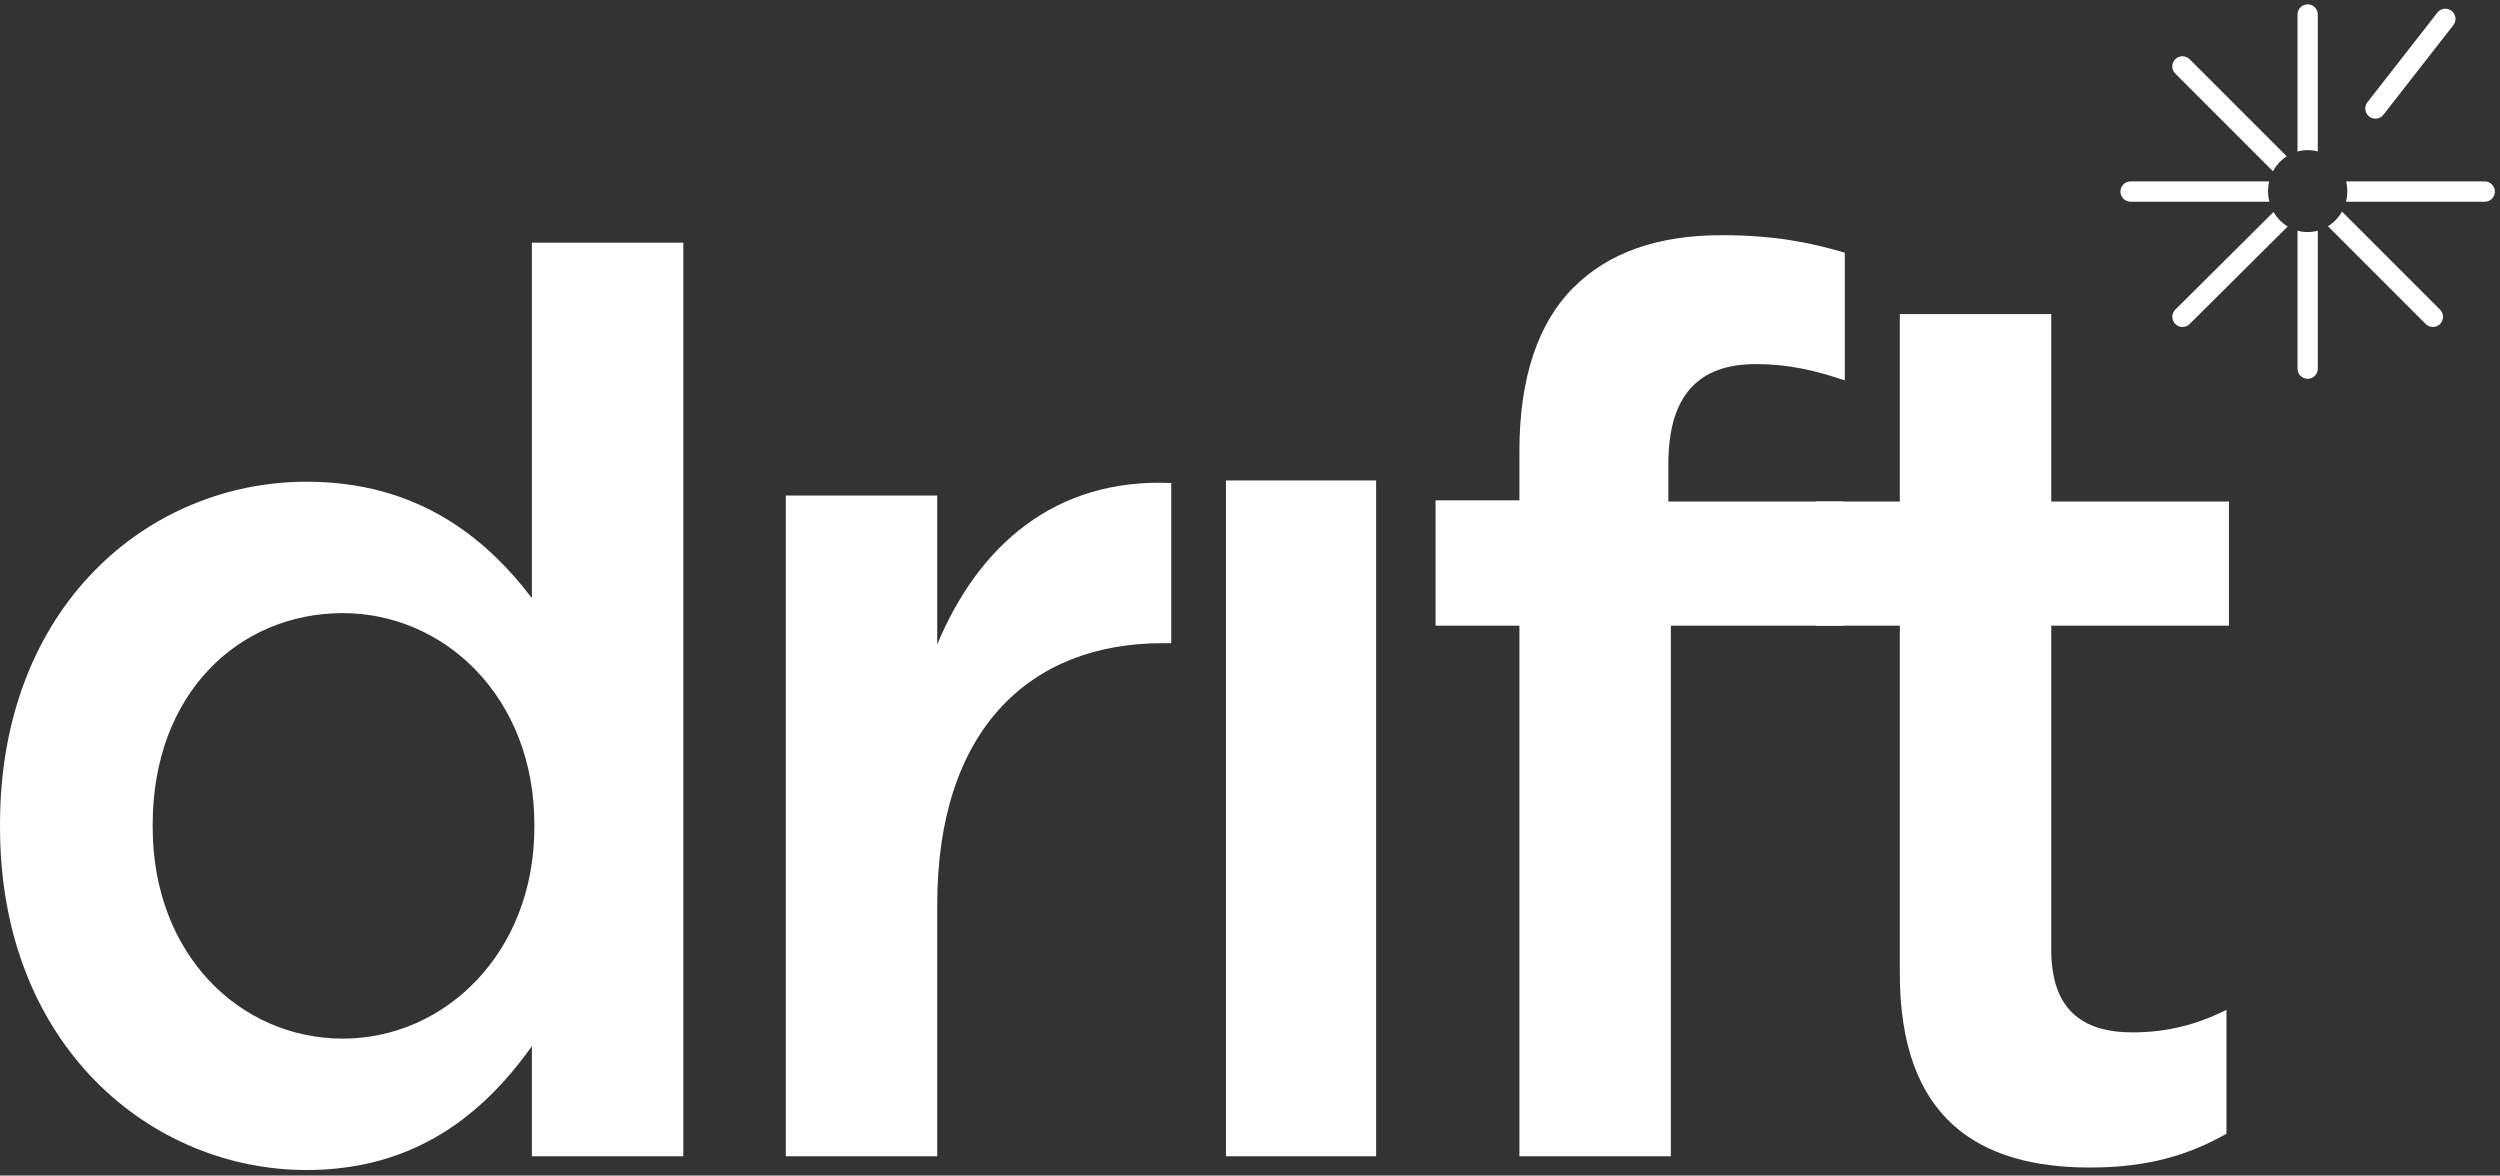
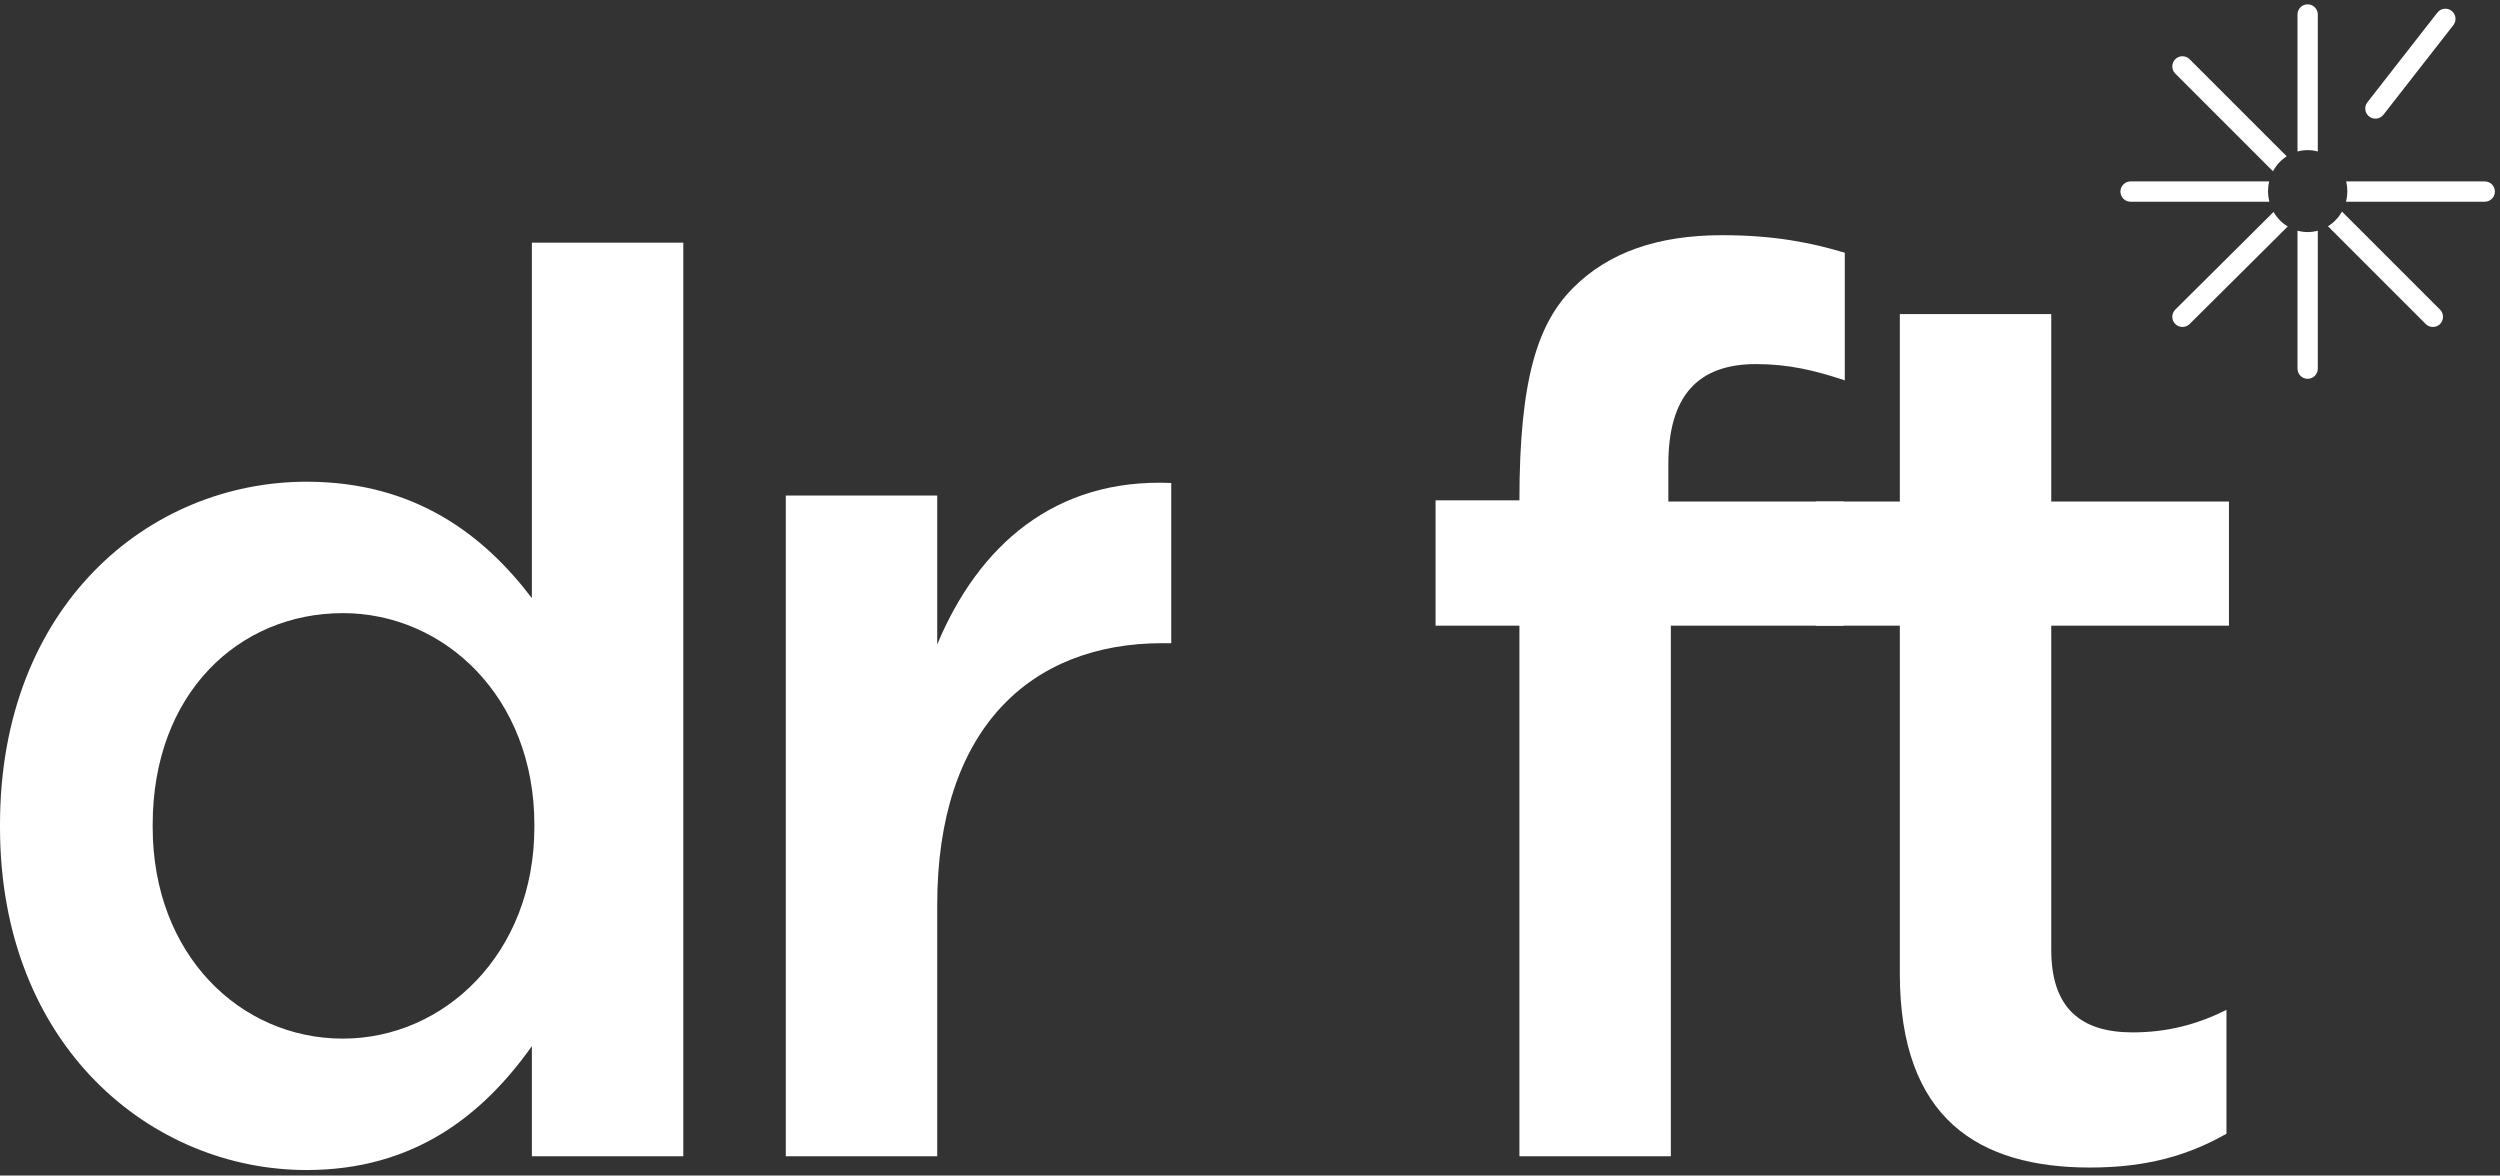
<svg xmlns="http://www.w3.org/2000/svg" width="319" height="150" viewBox="0 0 319 150" fill="none">
  <rect x="0" y="0" width="319" height="150" fill="#333333" stroke="none" />
  <path d="M266.69 148.978C252.478 148.978 242.418 142.75 242.418 124.227V79.834H231.719V64H242.418V40.072H261.74V64H284.415V79.834H261.74V121.193C261.74 128.698 265.572 131.732 272.119 131.732C276.431 131.732 280.263 130.774 284.096 128.858V144.666C279.305 147.381 274.036 148.978 266.69 148.978Z" fill="white" />
-   <path d="M193.878 147.54V79.833H183.179V63.84H193.878V57.477C193.878 48.215 196.273 41.189 200.744 36.718C205.215 32.246 211.443 30.011 219.747 30.011C226.454 30.011 231.084 30.969 235.396 32.246V48.534C231.564 47.257 228.21 46.458 224.058 46.458C216.713 46.458 212.88 50.45 212.88 59.233V64H235.236V79.833H213.2V147.54H193.878Z" fill="white" />
-   <path d="M156.431 147.539V61.309H175.593V147.539H156.431Z" fill="white" />
+   <path d="M193.878 147.54V79.833H183.179V63.84H193.878C193.878 48.215 196.273 41.189 200.744 36.718C205.215 32.246 211.443 30.011 219.747 30.011C226.454 30.011 231.084 30.969 235.396 32.246V48.534C231.564 47.257 228.21 46.458 224.058 46.458C216.713 46.458 212.88 50.45 212.88 59.233V64H235.236V79.833H213.2V147.54H193.878Z" fill="white" />
  <path d="M100.267 147.54V63.226H119.589V82.228C124.858 69.613 134.599 60.99 149.45 61.629V82.069H148.332C131.405 82.069 119.589 93.087 119.589 115.443V147.54H100.267Z" fill="white" />
  <path d="M39.123 149.295C19.322 149.295 0 133.487 0 105.542V105.222C0 77.277 19.003 61.468 39.123 61.468C53.016 61.468 61.798 68.335 67.867 76.319V30.968H87.189V147.539H67.867V133.487C61.639 142.269 52.856 149.295 39.123 149.295ZM43.754 132.528C56.688 132.528 68.186 121.67 68.186 105.542V105.222C68.186 88.934 56.688 78.235 43.754 78.235C30.5 78.235 19.482 88.455 19.482 105.222V105.542C19.482 121.829 30.66 132.528 43.754 132.528Z" fill="white" />
  <path d="M293.16 29.436C293.575 29.549 294.01 29.611 294.459 29.611C294.906 29.611 295.339 29.55 295.752 29.438V47.038C295.752 47.754 295.172 48.335 294.456 48.335C293.74 48.335 293.16 47.754 293.16 47.038V29.436ZM311.35 39.509C311.856 40.015 311.856 40.836 311.35 41.342C310.844 41.848 310.023 41.848 309.517 41.342L297.048 28.873C297.789 28.416 298.406 27.77 298.839 26.998L311.35 39.509ZM290.104 27.044C290.544 27.811 291.169 28.45 291.914 28.9L279.395 41.344C278.887 41.849 278.066 41.846 277.562 41.339C277.057 40.831 277.06 40.011 277.567 39.506L290.104 27.044ZM317.052 23.149C317.767 23.149 318.348 23.729 318.348 24.445C318.348 25.16 317.767 25.74 317.052 25.741H299.346C299.458 25.308 299.519 24.853 299.519 24.383C299.519 23.958 299.468 23.545 299.375 23.149H317.052ZM289.543 23.149C289.45 23.544 289.4 23.958 289.4 24.383C289.4 24.853 289.461 25.308 289.573 25.741H271.864C271.148 25.741 270.567 25.16 270.567 24.445C270.567 23.729 271.149 23.149 271.864 23.149H289.543ZM277.564 7.557C278.071 7.051 278.891 7.051 279.397 7.557L291.785 19.945C291.054 20.416 290.449 21.075 290.03 21.856L277.564 9.39C277.058 8.884 277.058 8.063 277.564 7.557ZM294.456 0.555C295.172 0.555 295.752 1.135 295.752 1.851V19.328C295.339 19.216 294.906 19.155 294.459 19.155C294.01 19.155 293.575 19.217 293.16 19.33V1.851C293.16 1.135 293.74 0.555 294.456 0.555ZM311.008 1.61C311.448 1.046 312.262 0.946 312.826 1.386C313.39 1.826 313.491 2.641 313.051 3.205L304.125 14.641C303.685 15.205 302.87 15.306 302.306 14.866C301.742 14.425 301.642 13.61 302.082 13.046L311.008 1.61Z" fill="white" />
</svg>